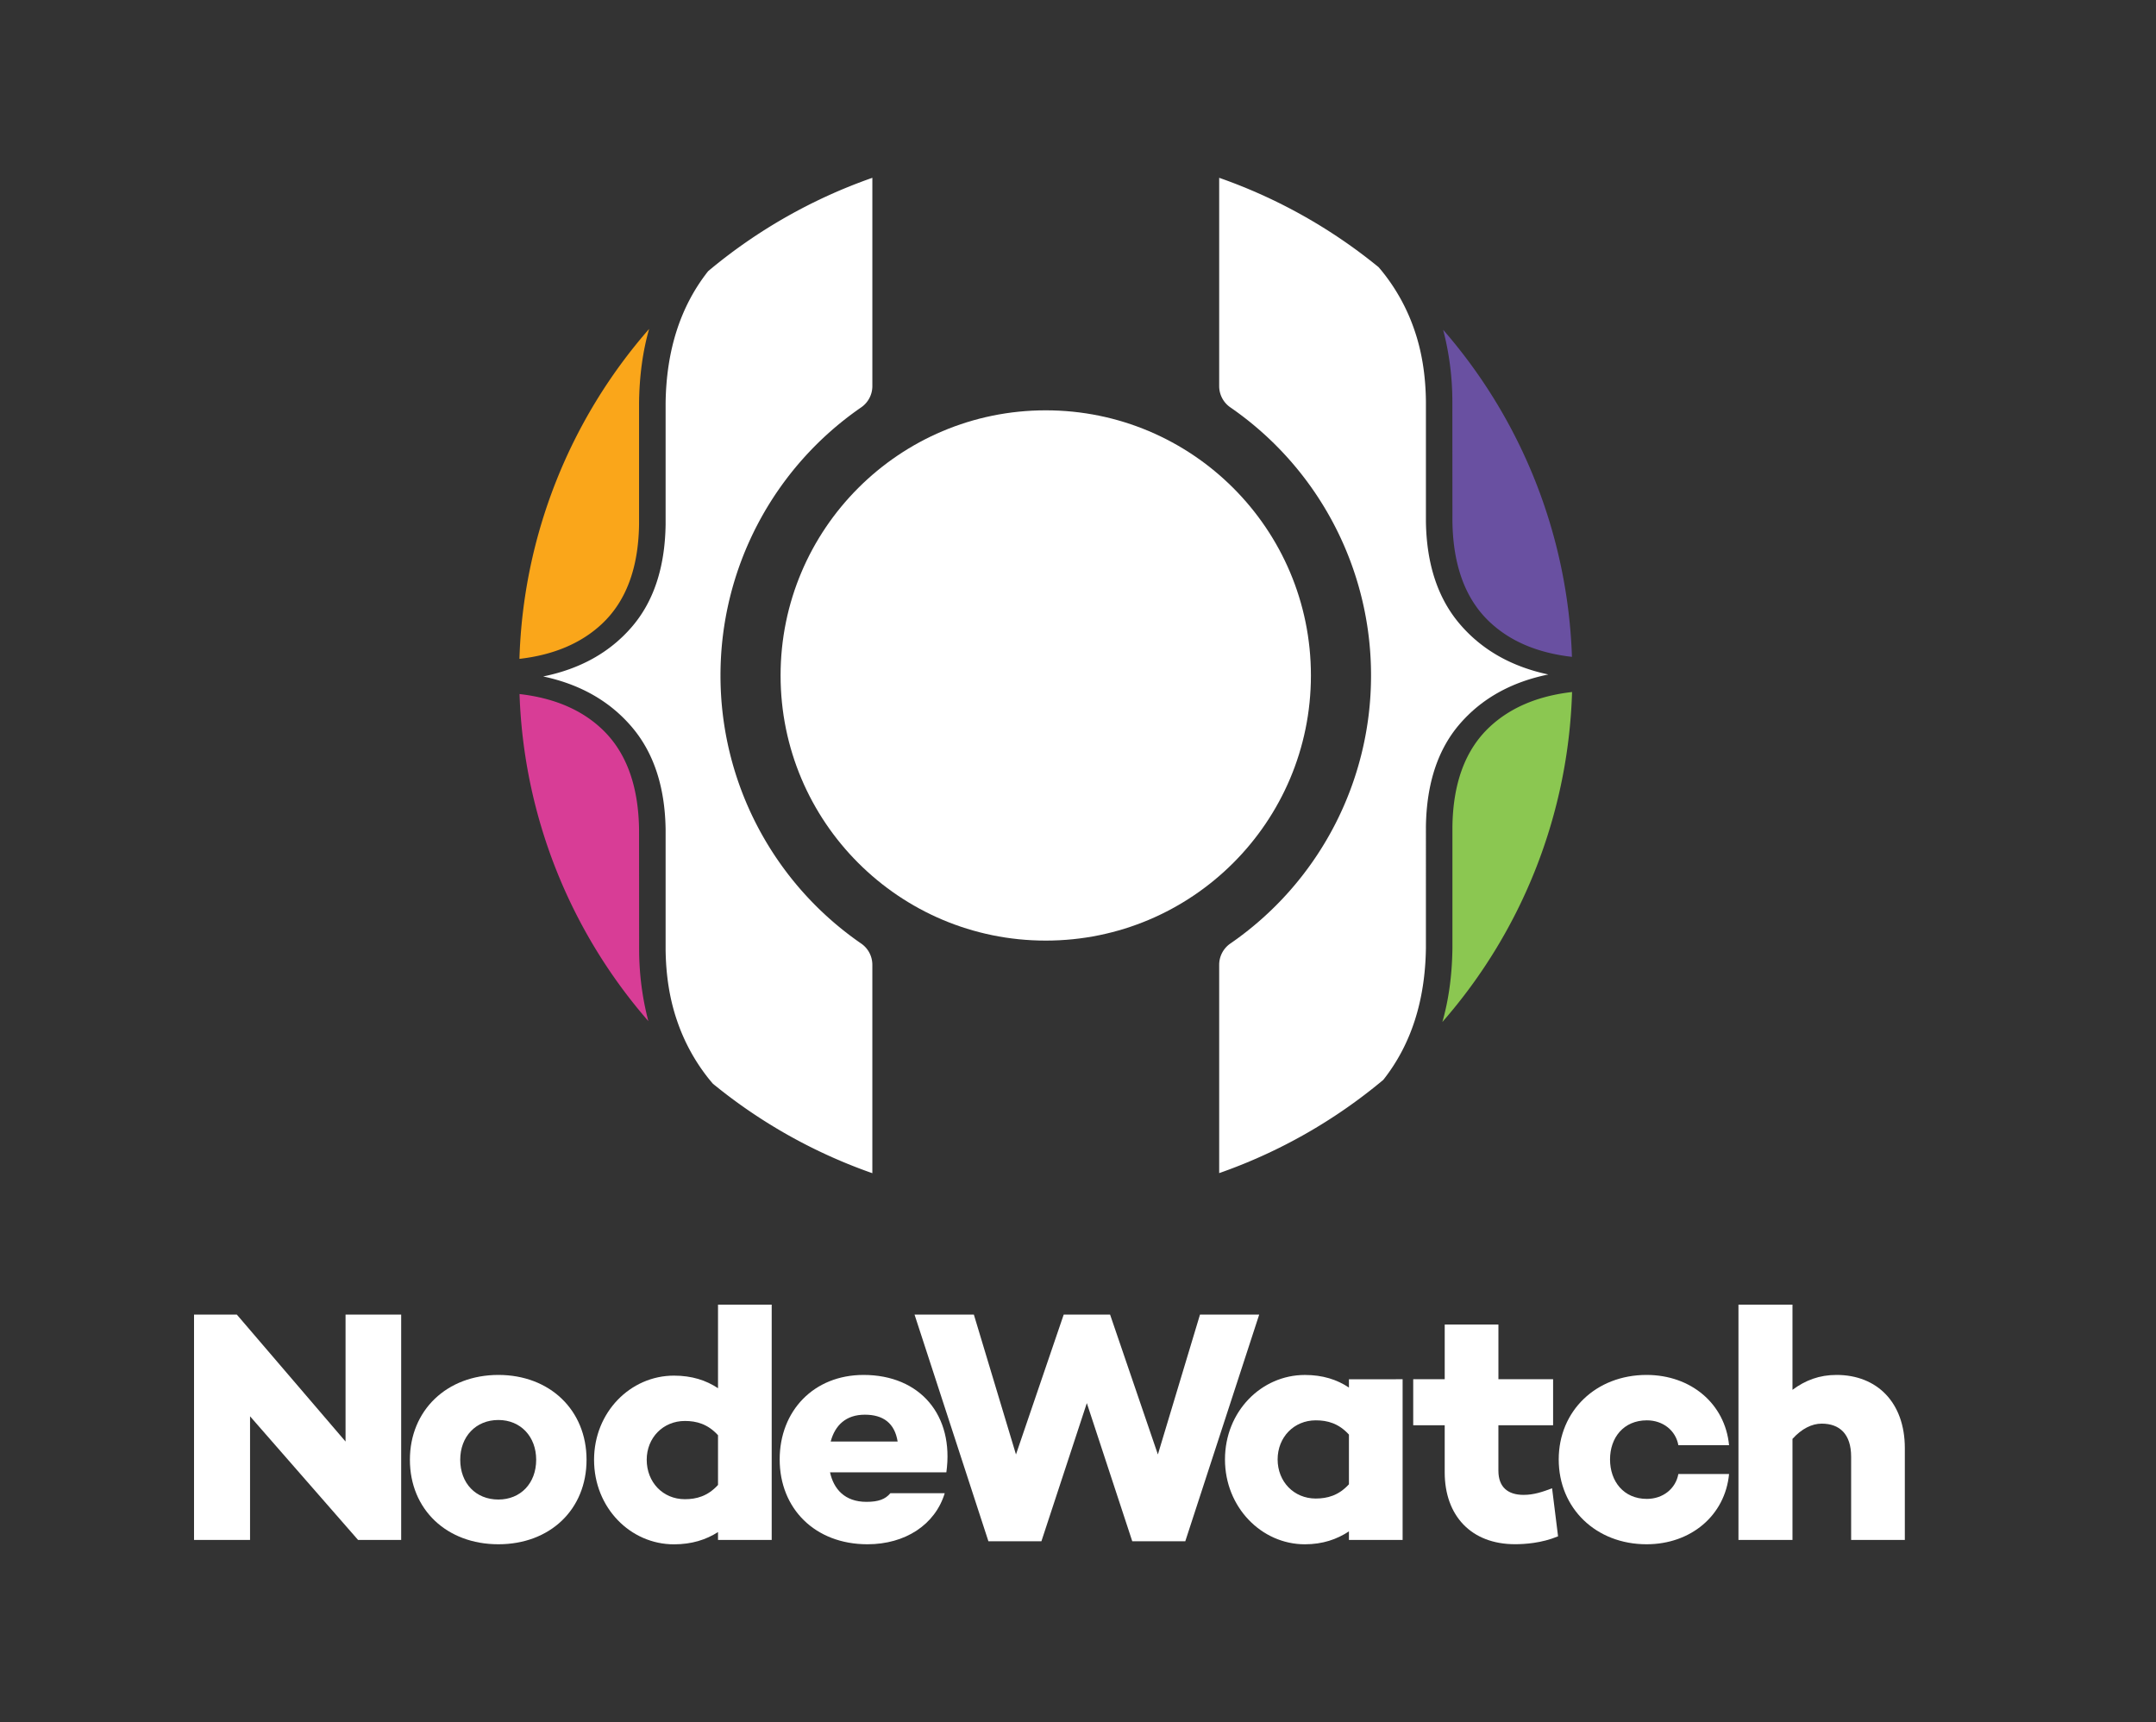
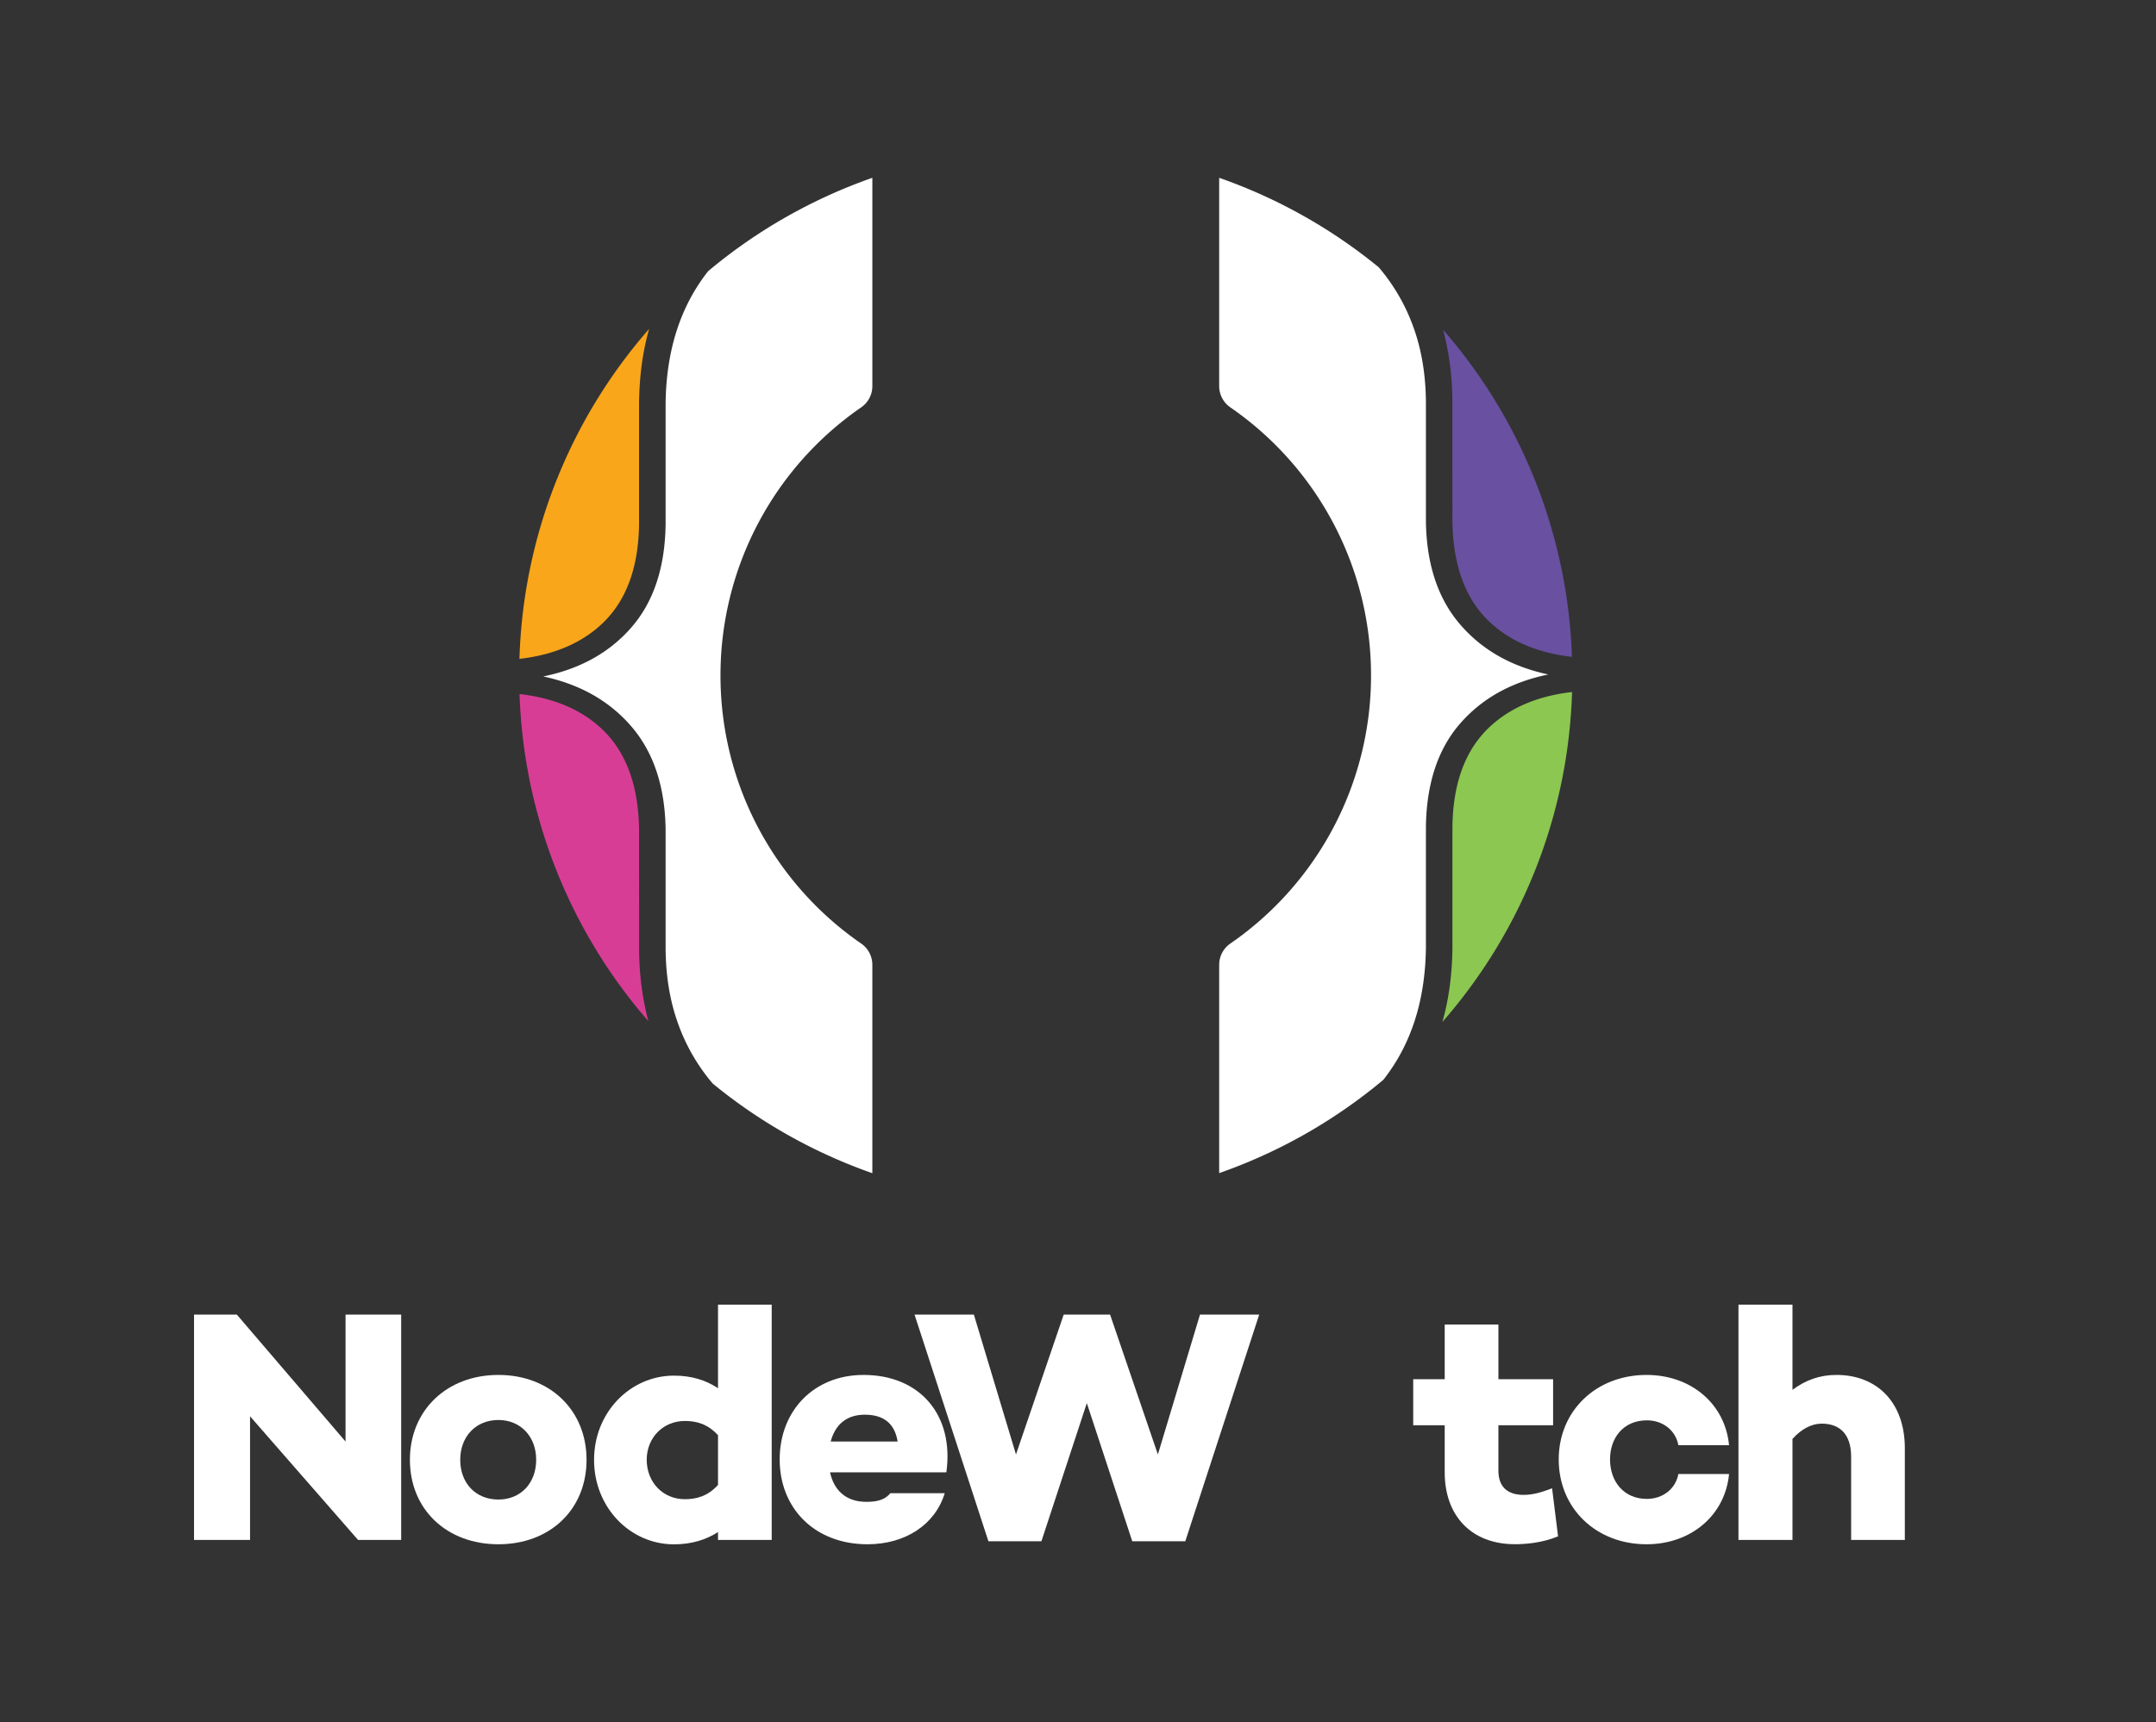
<svg xmlns="http://www.w3.org/2000/svg" id="Layer_1" data-name="Layer 1" viewBox="0 0 1638.58 1308.95">
  <rect x="0" y="0" width="1638.58" height="1308.95" fill="#333333" stroke="none" />
  <defs>
    <style>.cls-1{fill:#fff;}.cls-2{fill:#faa61a;}.cls-3{fill:#d83d96;}.cls-4{fill:#8bc751;}.cls-5{fill:#6950a1;}</style>
  </defs>
  <title>Nodewatch_Logo_Wplus</title>
  <path class="cls-1" d="M547.58,513.42a247.32,247.32,0,0,1,106.9-203.76A19.6,19.6,0,0,0,663,293.54V135.15A400,400,0,0,0,538.33,206l-.2.2q-31.5,40-32.26,100.25v92.28q-.75,48.94-25.78,77.9t-67.25,37.54q42.21,9,67.25,38.3t25.78,77.9v91.53q.36,29.88,8.78,54.17a145.88,145.88,0,0,0,23.72,43.53c1.12,1.41,2.28,2.78,3.45,4.15a399.88,399.88,0,0,0,121.17,68V733.29a19.6,19.6,0,0,0-8.51-16.12A247.29,247.29,0,0,1,547.58,513.42Z" />
  <path class="cls-2" d="M485.69,398.72V306.44q.35-30.78,7.64-56.41a398.89,398.89,0,0,0-98.55,250.78q39.12-4.51,62.71-26.62Q484.94,448.41,485.69,398.72Z" />
  <path class="cls-3" d="M485.69,630.36q-.75-50.07-28-76-23.42-22.3-62.84-26.81a399,399,0,0,0,97.9,248.61,216,216,0,0,1-7-54.24Z" />
  <path class="cls-1" d="M1042,513.42a247.29,247.29,0,0,1-106.9,203.75,19.63,19.63,0,0,0-8.51,16.12v158.4a400,400,0,0,0,124.66-70.84l.2-.21q31.5-40,32.26-100.24V628.12q.77-49,25.78-77.9t67.25-37.55q-42.21-9-67.25-38.3t-25.78-77.89V304.94q-.36-29.88-8.77-54.17a145.85,145.85,0,0,0-23.73-43.52c-1.12-1.41-2.27-2.79-3.45-4.16a399.94,399.94,0,0,0-121.17-67.94V293.54a19.63,19.63,0,0,0,8.51,16.12A247.32,247.32,0,0,1,1042,513.42Z" />
  <path class="cls-4" d="M1103.86,628.12V720.4q-.34,30.78-7.64,56.41A399,399,0,0,0,1194.78,526q-39.12,4.5-62.71,26.62Q1104.61,578.42,1103.86,628.12Z" />
  <path class="cls-5" d="M1103.86,396.48q.75,50.06,28,76,23.43,22.29,62.84,26.8a398.92,398.92,0,0,0-97.9-248.61,216,216,0,0,1,7,54.24Z" />
-   <circle class="cls-1" cx="794.78" cy="513.42" r="201.53" />
  <path class="cls-1" d="M304.9,999.24v171.29H272.15l-82.11-94v94H147.47V999.24H180l82.62,96.48V999.24Z" />
  <path class="cls-1" d="M445.78,1109.57c0,37.78-27.71,64.23-67,64.23s-67.25-26.45-67.25-64.23c0-37.53,28-64.48,67.25-64.48S445.78,1072,445.78,1109.57Zm-38.28,0c0-17.63-11.84-30.23-28.72-30.23-17.13,0-29,12.6-29,30.23,0,17.88,11.84,30.23,29,30.23C395.66,1139.8,407.5,1127.45,407.5,1109.57Z" />
  <path class="cls-1" d="M586.5,991.69v178.84H545.7v-6c-9.07,5.79-19.9,9.32-33.51,9.32-33,0-60.7-27.71-60.7-64.23,0-36.27,27.71-64,60.7-64,13.61,0,24.44,3.53,33.51,9.57V991.69Zm-40.8,137v-37.78c-7.81-8.56-16.38-10.83-25.19-10.83-16.63,0-29,12.85-29,29.47,0,17.13,12.34,30,29,30C529.32,1139.54,537.89,1137.28,545.7,1128.71Z" />
  <path class="cls-1" d="M719.24,1119.14H630.83c2.77,12.6,11.08,22.42,27.71,22.42,9.07,0,14.36-2,18.13-6.55H718c-7.3,23.93-30,38.79-58.69,38.79-40,0-66.75-27.2-66.75-64.48,0-37,26-64.23,63.73-64.23C699.34,1045.09,725.29,1075.82,719.24,1119.14Zm-87.91-23.42h50.88c-2.26-14.11-11.08-20.41-24.93-20.41C642.92,1075.31,634.61,1083.37,631.33,1095.72Z" />
  <path class="cls-1" d="M957,999.24l-56.17,172.29h-40.3L826,1066.5l-34.51,105h-40.3L695.06,999.24h45.09l32,106.3,36.27-106.3h35.26L880,1105.54l32-106.3Z" />
-   <path class="cls-1" d="M1066,1048.36v122.17h-40.8V1164c-9.07,6-19.9,9.82-33.5,9.82-33,0-60.71-28.21-60.71-64.48,0-36.53,27.71-64.23,60.71-64.23,13.6,0,24.43,3.52,33.5,9.57v-6.3Zm-40.8,79.85v-37.78c-7.81-8.57-16.37-10.83-25.19-10.83-16.62,0-29,12.84-29,29.72s12.35,29.72,29,29.72C1008.83,1139,1017.39,1136.77,1025.2,1128.21Z" />
  <path class="cls-1" d="M1184.14,1167.76c-12.6,5.28-25.7,6-32.75,6-33.25,0-53.4-21.66-53.4-54.66v-35.77h-23.93v-35H1098V1006.8h40.81v41.56h41.56v35H1138.8v34.51c0,12.6,7.3,18.39,19.14,18.39,7.81,0,14.36-2.27,21.66-5Z" />
  <path class="cls-1" d="M1275.57,1120.4h38.53c-3,31.49-29,53.4-62.71,53.4-38.29,0-66.75-27.2-66.75-64.48,0-37,28.46-64.23,66.75-64.23,33.75,0,59.69,21.91,62.71,53.4h-38.53c-2-11.09-11.59-18.89-23.93-18.89-17.63,0-28,13.09-28,29.72s10.33,30,28,30C1264,1139.29,1273.55,1131.48,1275.57,1120.4Z" />
  <path class="cls-1" d="M1447.69,1100.75v69.78h-40.81V1107.3c0-17.38-8.82-25.19-22.42-25.19-7.3,0-15.11,3.78-22.16,11.59v76.83h-41.06V991.69h41.06v64.73c9.82-7.3,20.4-11.33,33.5-11.33C1426.53,1045.09,1447.69,1066,1447.69,1100.75Z" />
</svg>